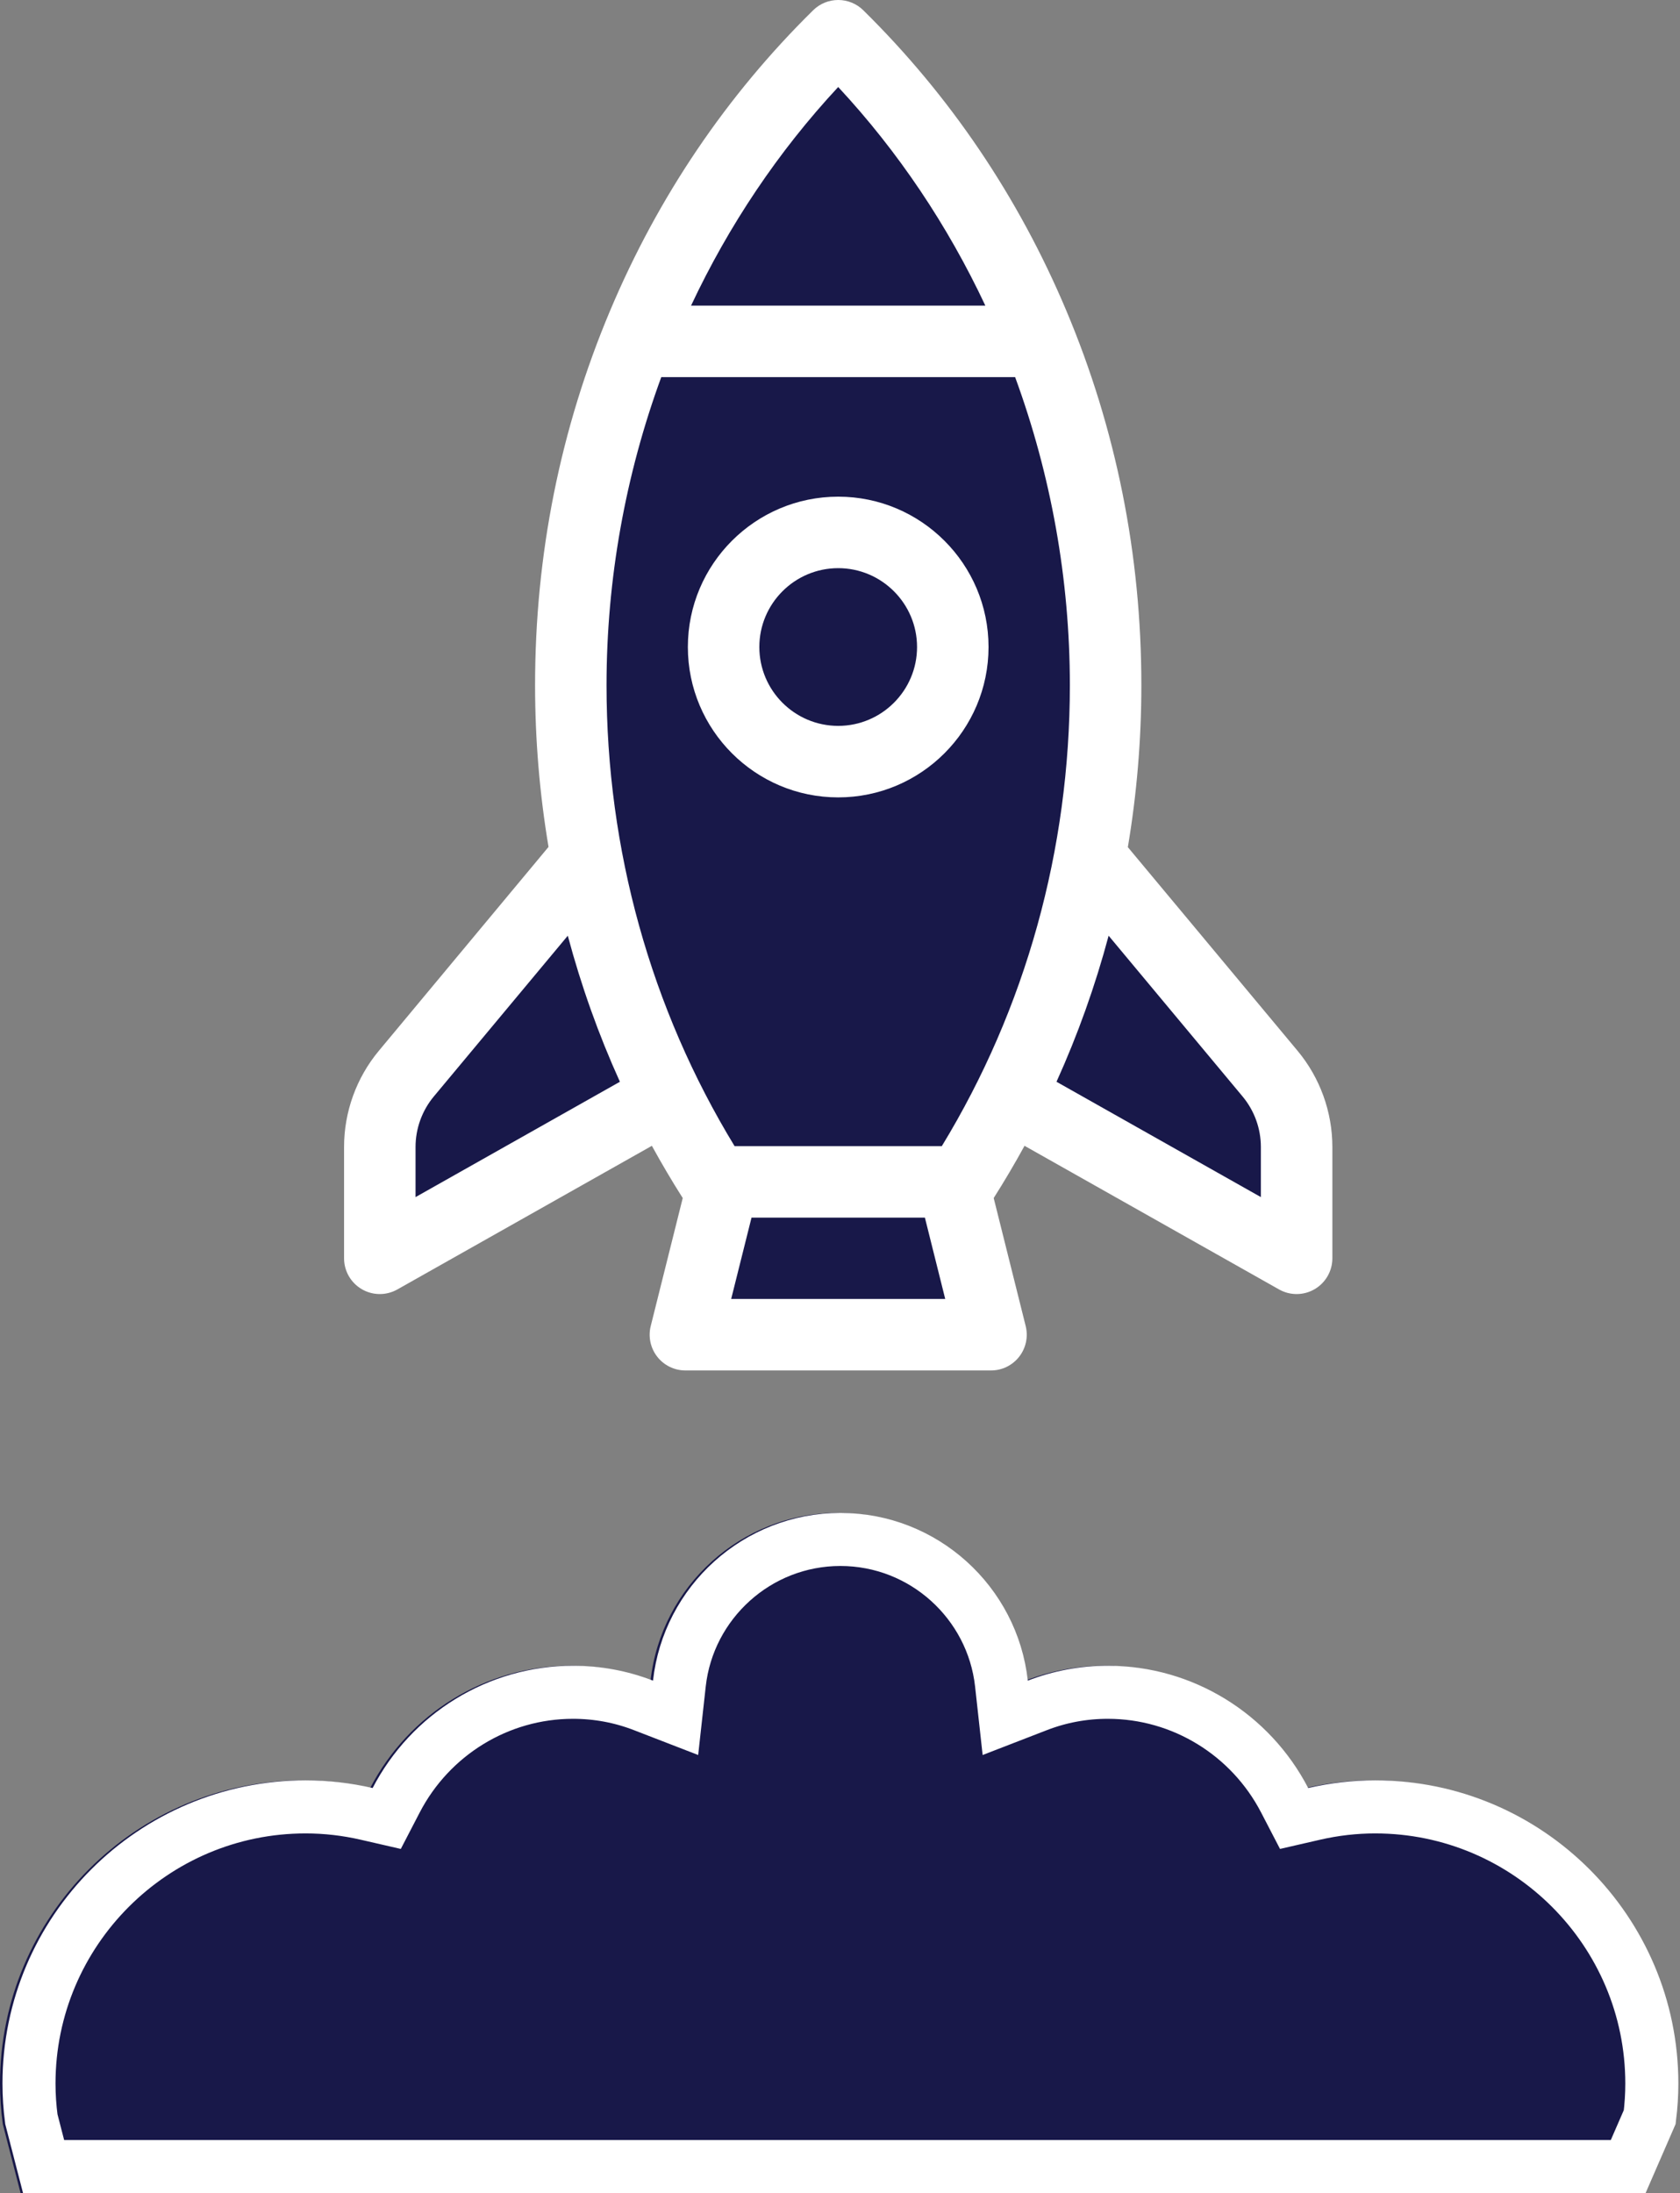
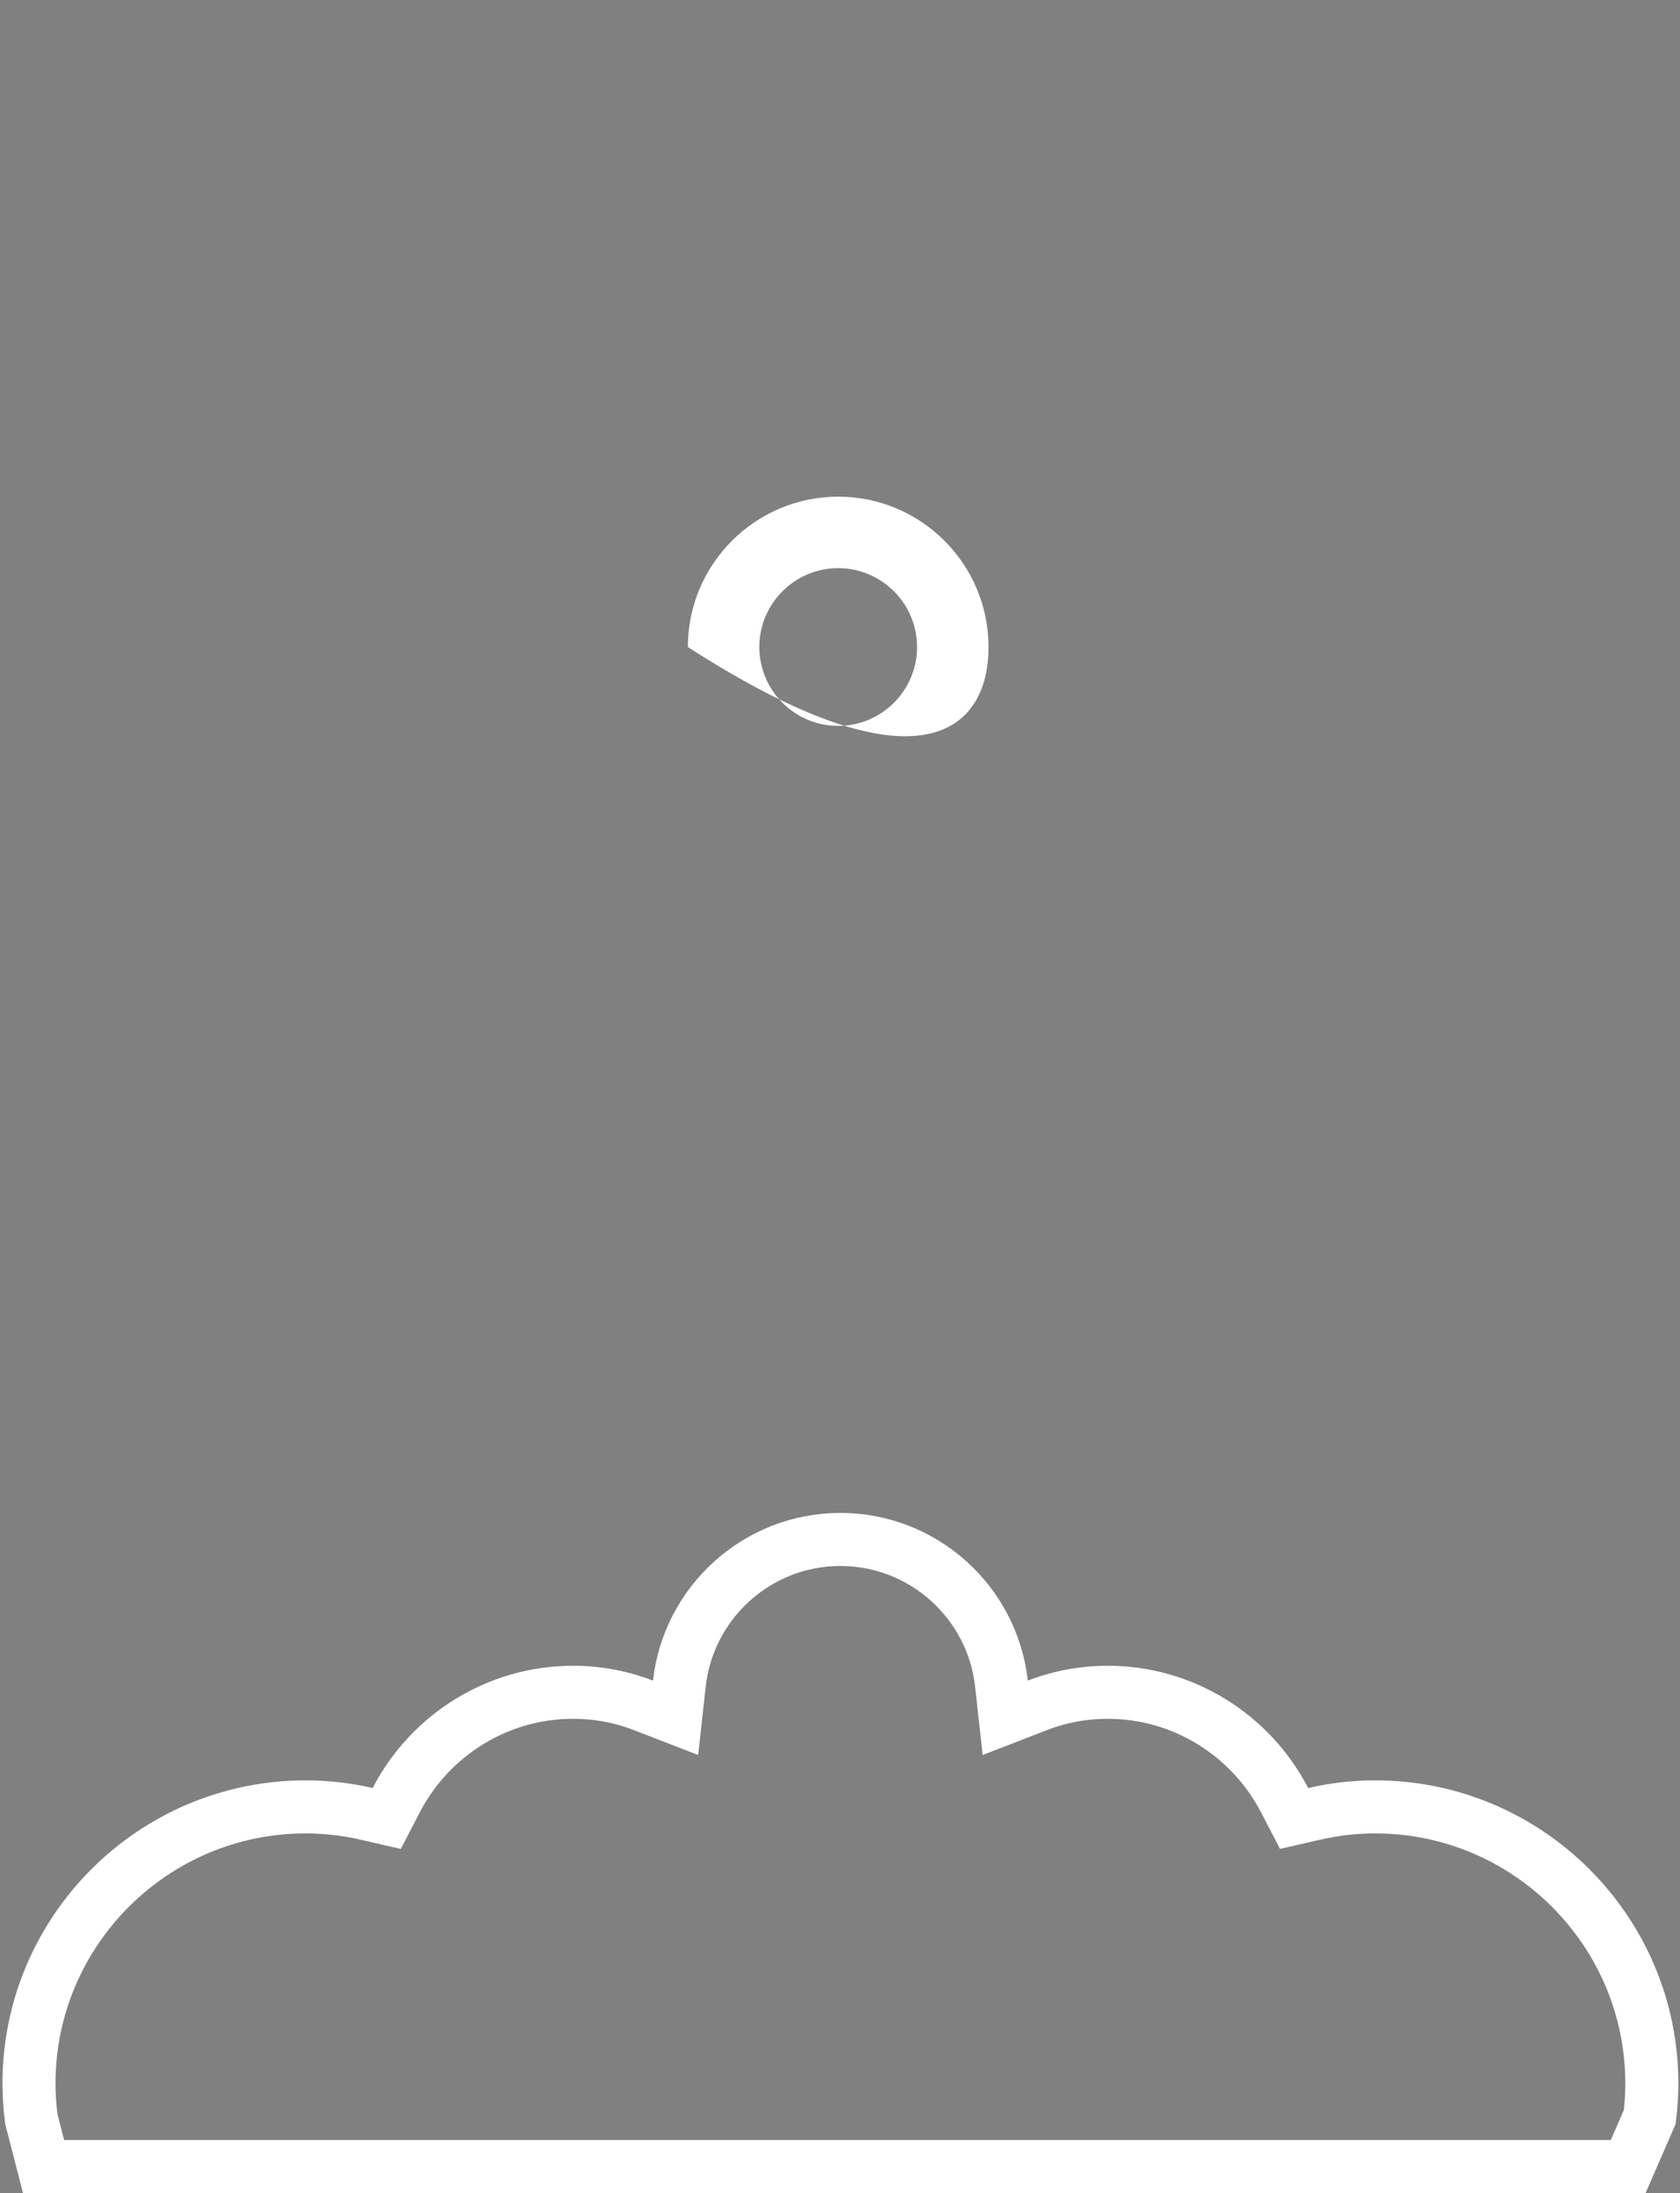
<svg xmlns="http://www.w3.org/2000/svg" width="95" height="124" viewBox="0 0 95 124" fill="none">
  <rect x="0" y="0" width="95" height="124" fill="#808080" stroke="none" />
-   <path d="M54.908 75.194H40.632C40.08 75.194 39.632 74.746 39.632 74.194V67.078C39.632 66.971 39.615 66.864 39.581 66.762L38.605 63.834C38.416 63.269 37.78 62.993 37.239 63.241L23.113 69.716C22.45 70.019 21.696 69.535 21.696 68.807V63.114C21.696 62.895 21.768 62.682 21.9 62.508L32.529 48.558C32.662 48.384 32.733 48.171 32.733 47.952V31.199C32.733 31.096 32.749 30.993 32.781 30.895L38.206 13.943C38.236 13.846 38.282 13.755 38.341 13.671L45.815 3.083C46.183 2.562 46.938 2.514 47.369 2.984L53.993 10.211C54.076 10.301 54.142 10.406 54.187 10.521L61.651 29.519C61.688 29.615 61.711 29.716 61.718 29.818L63.067 50.054C63.08 50.253 63.153 50.444 63.275 50.601L72.534 62.506C72.671 62.681 72.745 62.897 72.745 63.12V68.747C72.745 69.49 71.963 69.974 71.298 69.641L58.277 63.131C57.862 62.923 57.358 63.029 57.061 63.385L54.444 66.526C54.24 66.771 54.165 67.099 54.242 67.408L55.878 73.951C56.036 74.583 55.558 75.194 54.908 75.194Z" fill="#181849" />
-   <path d="M94.768 117.805C94.768 118.573 94.713 119.341 94.609 120.105L92.914 124H1.164L0.159 120.105C0.055 119.341 0 118.574 0 117.805C0 108.353 7.69 100.663 17.142 100.663C18.413 100.663 19.682 100.808 20.933 101.096C23.113 96.894 27.457 94.183 32.263 94.183C33.831 94.183 35.353 94.469 36.787 95.024C37.376 89.698 41.904 85.542 47.384 85.542C52.864 85.542 57.392 89.698 57.981 95.024C59.414 94.469 60.937 94.183 62.505 94.183C67.311 94.183 71.654 96.894 73.835 101.096C75.086 100.809 76.355 100.663 77.626 100.663C87.078 100.663 94.768 108.353 94.768 117.805Z" fill="#181849" />
  <path d="M93.288 119.7L92.07 122.5H2.465L1.773 119.817C1.685 119.146 1.639 118.474 1.639 117.805C1.639 109.182 8.657 102.163 17.281 102.163C18.438 102.163 19.593 102.295 20.736 102.558L21.868 102.818L22.403 101.787C24.331 98.073 28.167 95.683 32.402 95.683C33.785 95.683 35.124 95.935 36.384 96.423L38.203 97.127L38.417 95.189C38.923 90.614 42.816 87.042 47.523 87.042C52.23 87.042 56.123 90.614 56.629 95.189L56.843 97.127L58.662 96.423C59.922 95.935 61.261 95.683 62.644 95.683C66.879 95.683 70.715 98.073 72.643 101.787L73.178 102.818L74.31 102.558C75.452 102.295 76.609 102.163 77.765 102.163C86.388 102.163 93.407 109.182 93.407 117.805C93.407 118.435 93.366 119.068 93.288 119.7Z" stroke="white" stroke-width="3" />
-   <path d="M21.426 59.409C20.155 60.933 19.456 62.866 19.456 64.851V71.146C19.456 71.864 19.837 72.529 20.457 72.891C20.772 73.075 21.124 73.167 21.477 73.167C21.819 73.167 22.162 73.08 22.47 72.906L36.862 64.785C37.411 65.786 37.992 66.771 38.607 67.739L36.797 74.976C36.646 75.58 36.782 76.219 37.165 76.71C37.548 77.201 38.136 77.487 38.758 77.487H56.039C56.662 77.487 57.249 77.201 57.632 76.71C58.015 76.219 58.151 75.58 58 74.976L56.191 67.739C56.805 66.771 57.386 65.786 57.935 64.785L72.327 72.906C72.636 73.08 72.978 73.167 73.32 73.167C73.673 73.167 74.025 73.075 74.34 72.891C74.96 72.529 75.342 71.864 75.342 71.146V64.851C75.342 62.866 74.642 60.933 73.371 59.409L63.777 47.899C64.282 44.897 64.541 41.836 64.541 38.743C64.541 31.373 63.114 24.249 60.3 17.569C57.586 11.126 53.722 5.411 48.817 0.581C48.03 -0.194 46.768 -0.194 45.981 0.581C41.075 5.41 37.212 11.126 34.498 17.569C31.684 24.249 30.257 31.373 30.257 38.743C30.257 41.831 30.515 44.888 31.018 47.885L21.426 59.409ZM23.498 67.685V64.851C23.498 63.81 23.865 62.796 24.531 61.996L32.107 52.906C32.864 55.738 33.847 58.499 35.054 61.164L23.498 67.685ZM41.346 73.445L42.496 68.847H52.301L53.45 73.445H41.346ZM70.265 61.996C70.932 62.796 71.299 63.81 71.299 64.851V67.685L59.743 61.164C60.949 58.499 61.933 55.738 62.69 52.906L70.265 61.996ZM47.398 4.92C50.792 8.568 53.592 12.752 55.719 17.281H39.077C41.205 12.752 44.004 8.568 47.398 4.92ZM37.393 21.323H57.403C59.424 26.832 60.498 32.739 60.498 38.743C60.498 48.037 57.998 57.023 53.257 64.804H41.539C36.798 57.023 34.298 48.037 34.298 38.743C34.298 32.739 35.373 26.833 37.393 21.323Z" fill="white" />
-   <path d="M55.899 36.583C55.899 31.895 52.086 28.082 47.398 28.082C42.71 28.082 38.897 31.896 38.897 36.583C38.897 41.271 42.71 45.085 47.398 45.085C52.086 45.085 55.899 41.271 55.899 36.583ZM42.939 36.583C42.939 34.124 44.939 32.124 47.398 32.124C49.857 32.124 51.857 34.125 51.857 36.583C51.857 39.042 49.857 41.042 47.398 41.042C44.939 41.042 42.939 39.042 42.939 36.583Z" fill="white" />
+   <path d="M55.899 36.583C55.899 31.895 52.086 28.082 47.398 28.082C42.71 28.082 38.897 31.896 38.897 36.583C52.086 45.085 55.899 41.271 55.899 36.583ZM42.939 36.583C42.939 34.124 44.939 32.124 47.398 32.124C49.857 32.124 51.857 34.125 51.857 36.583C51.857 39.042 49.857 41.042 47.398 41.042C44.939 41.042 42.939 39.042 42.939 36.583Z" fill="white" />
</svg>